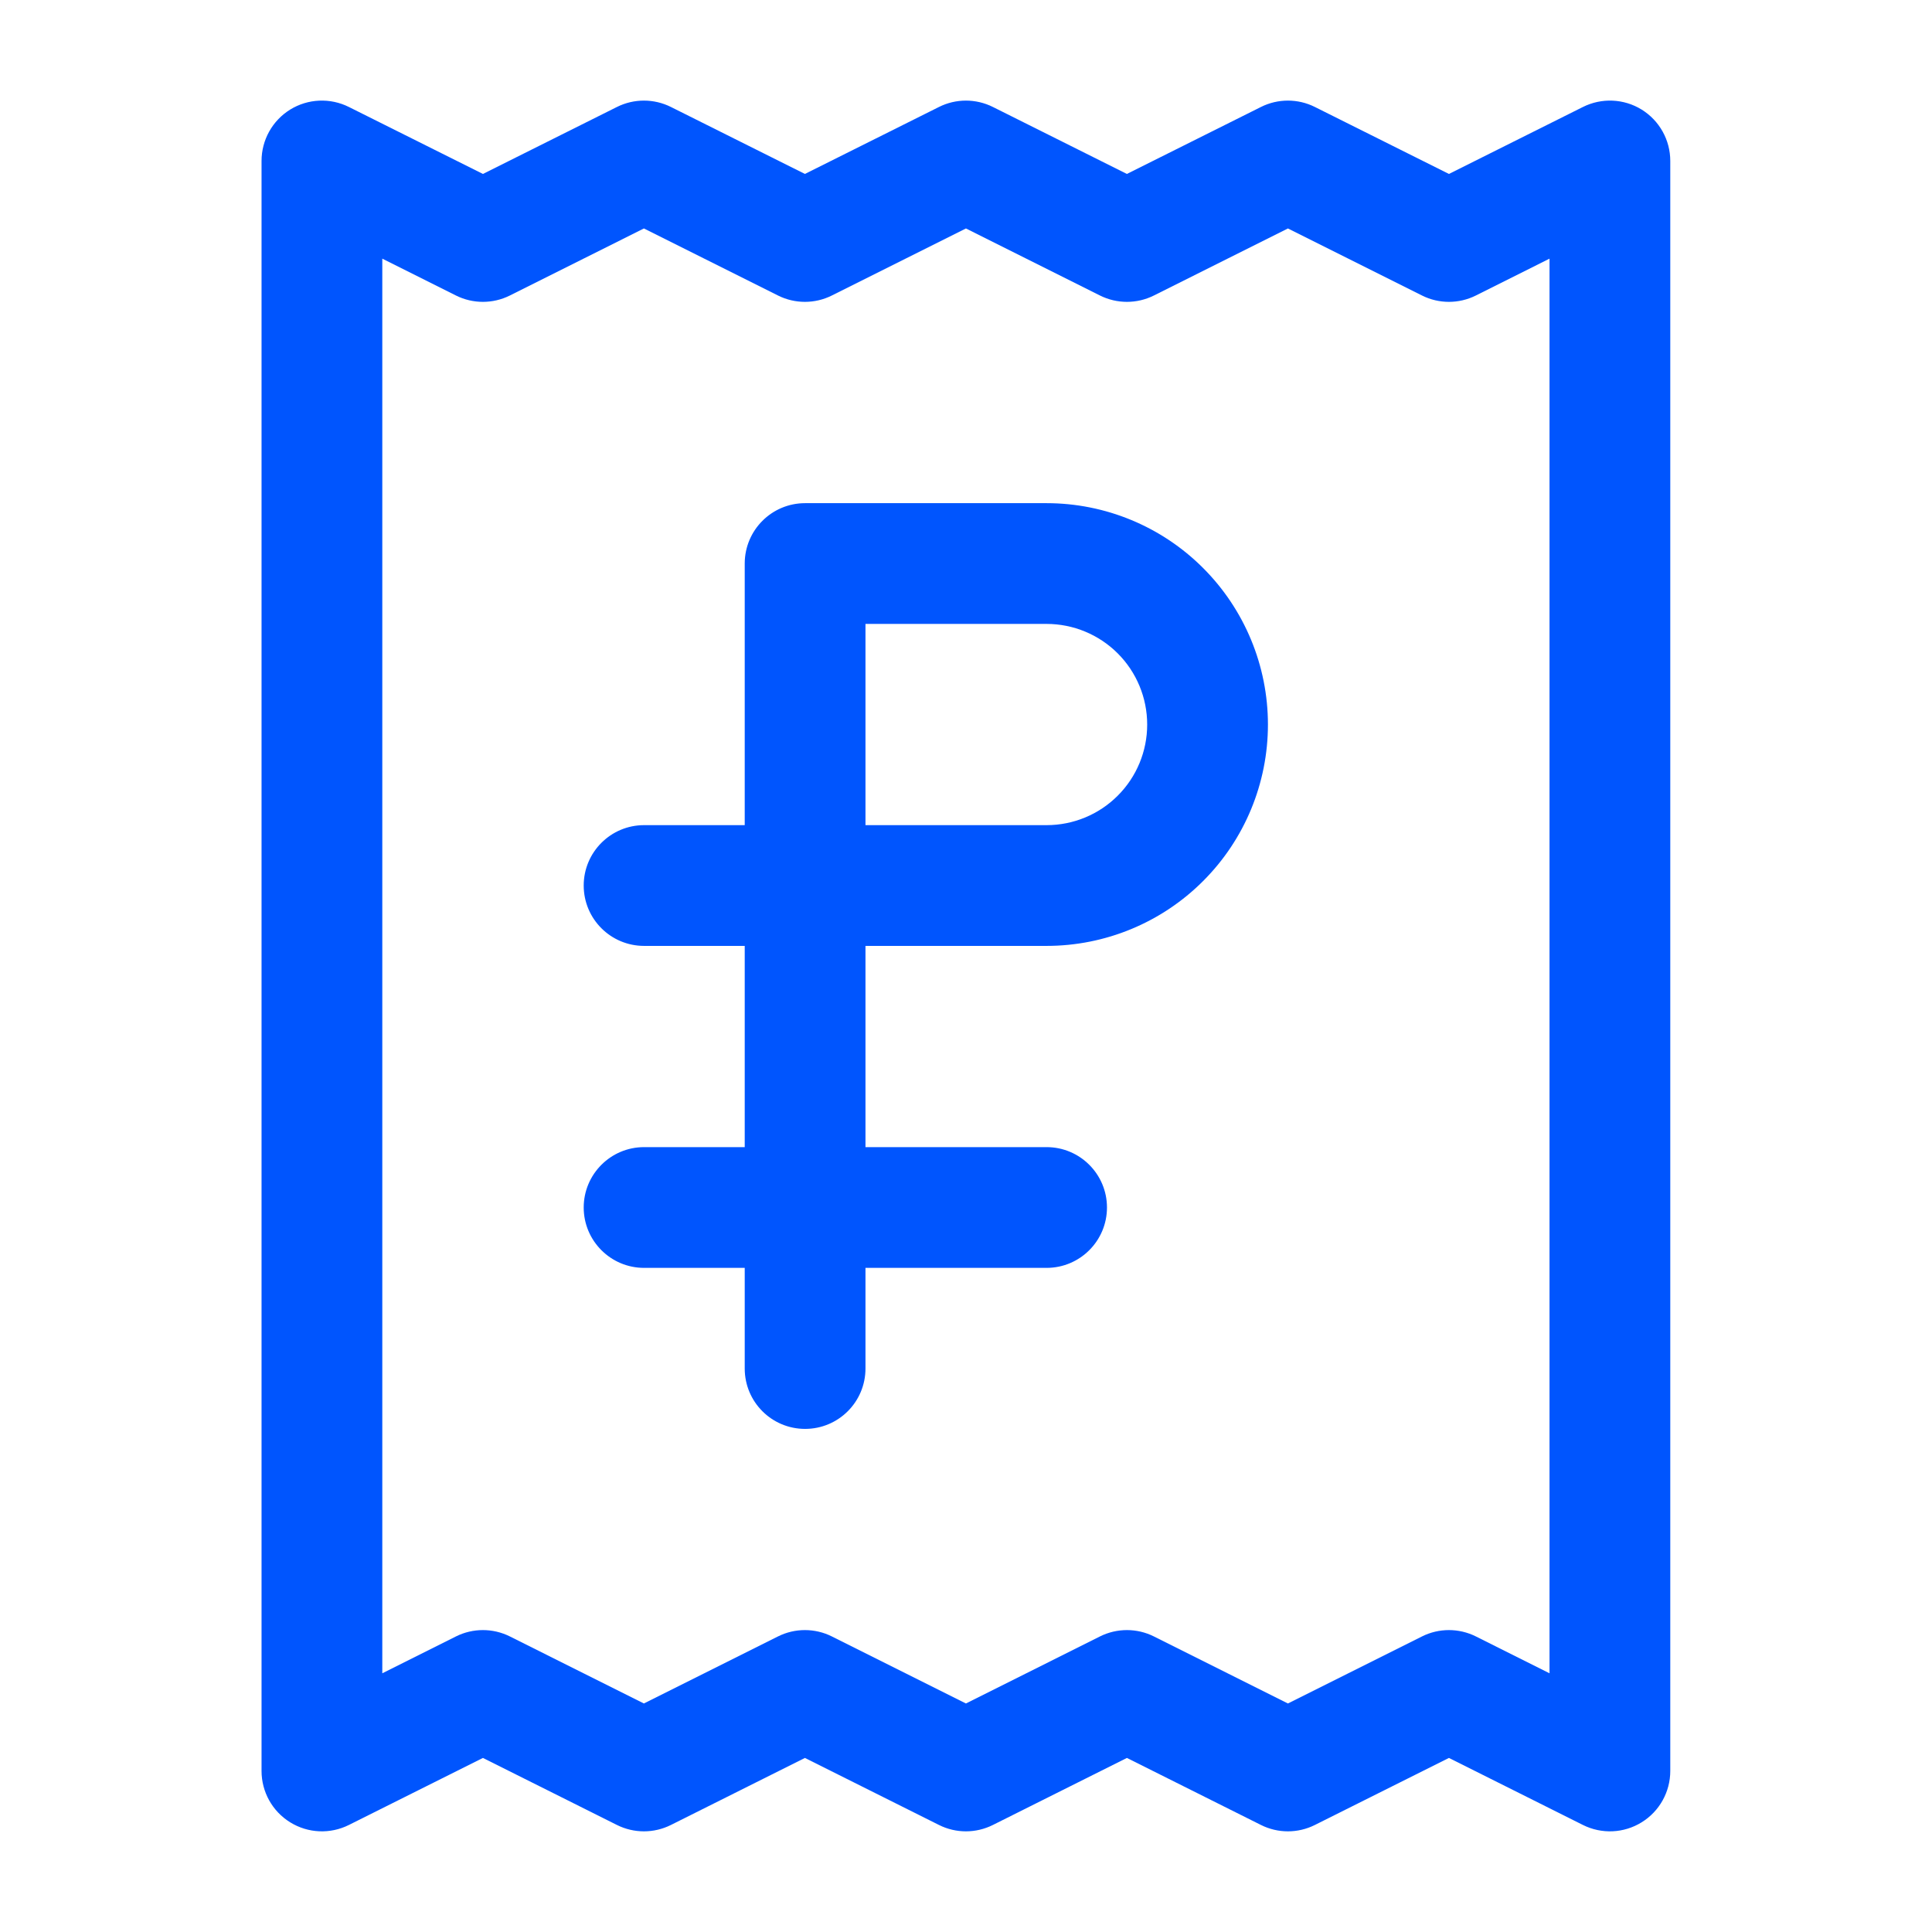
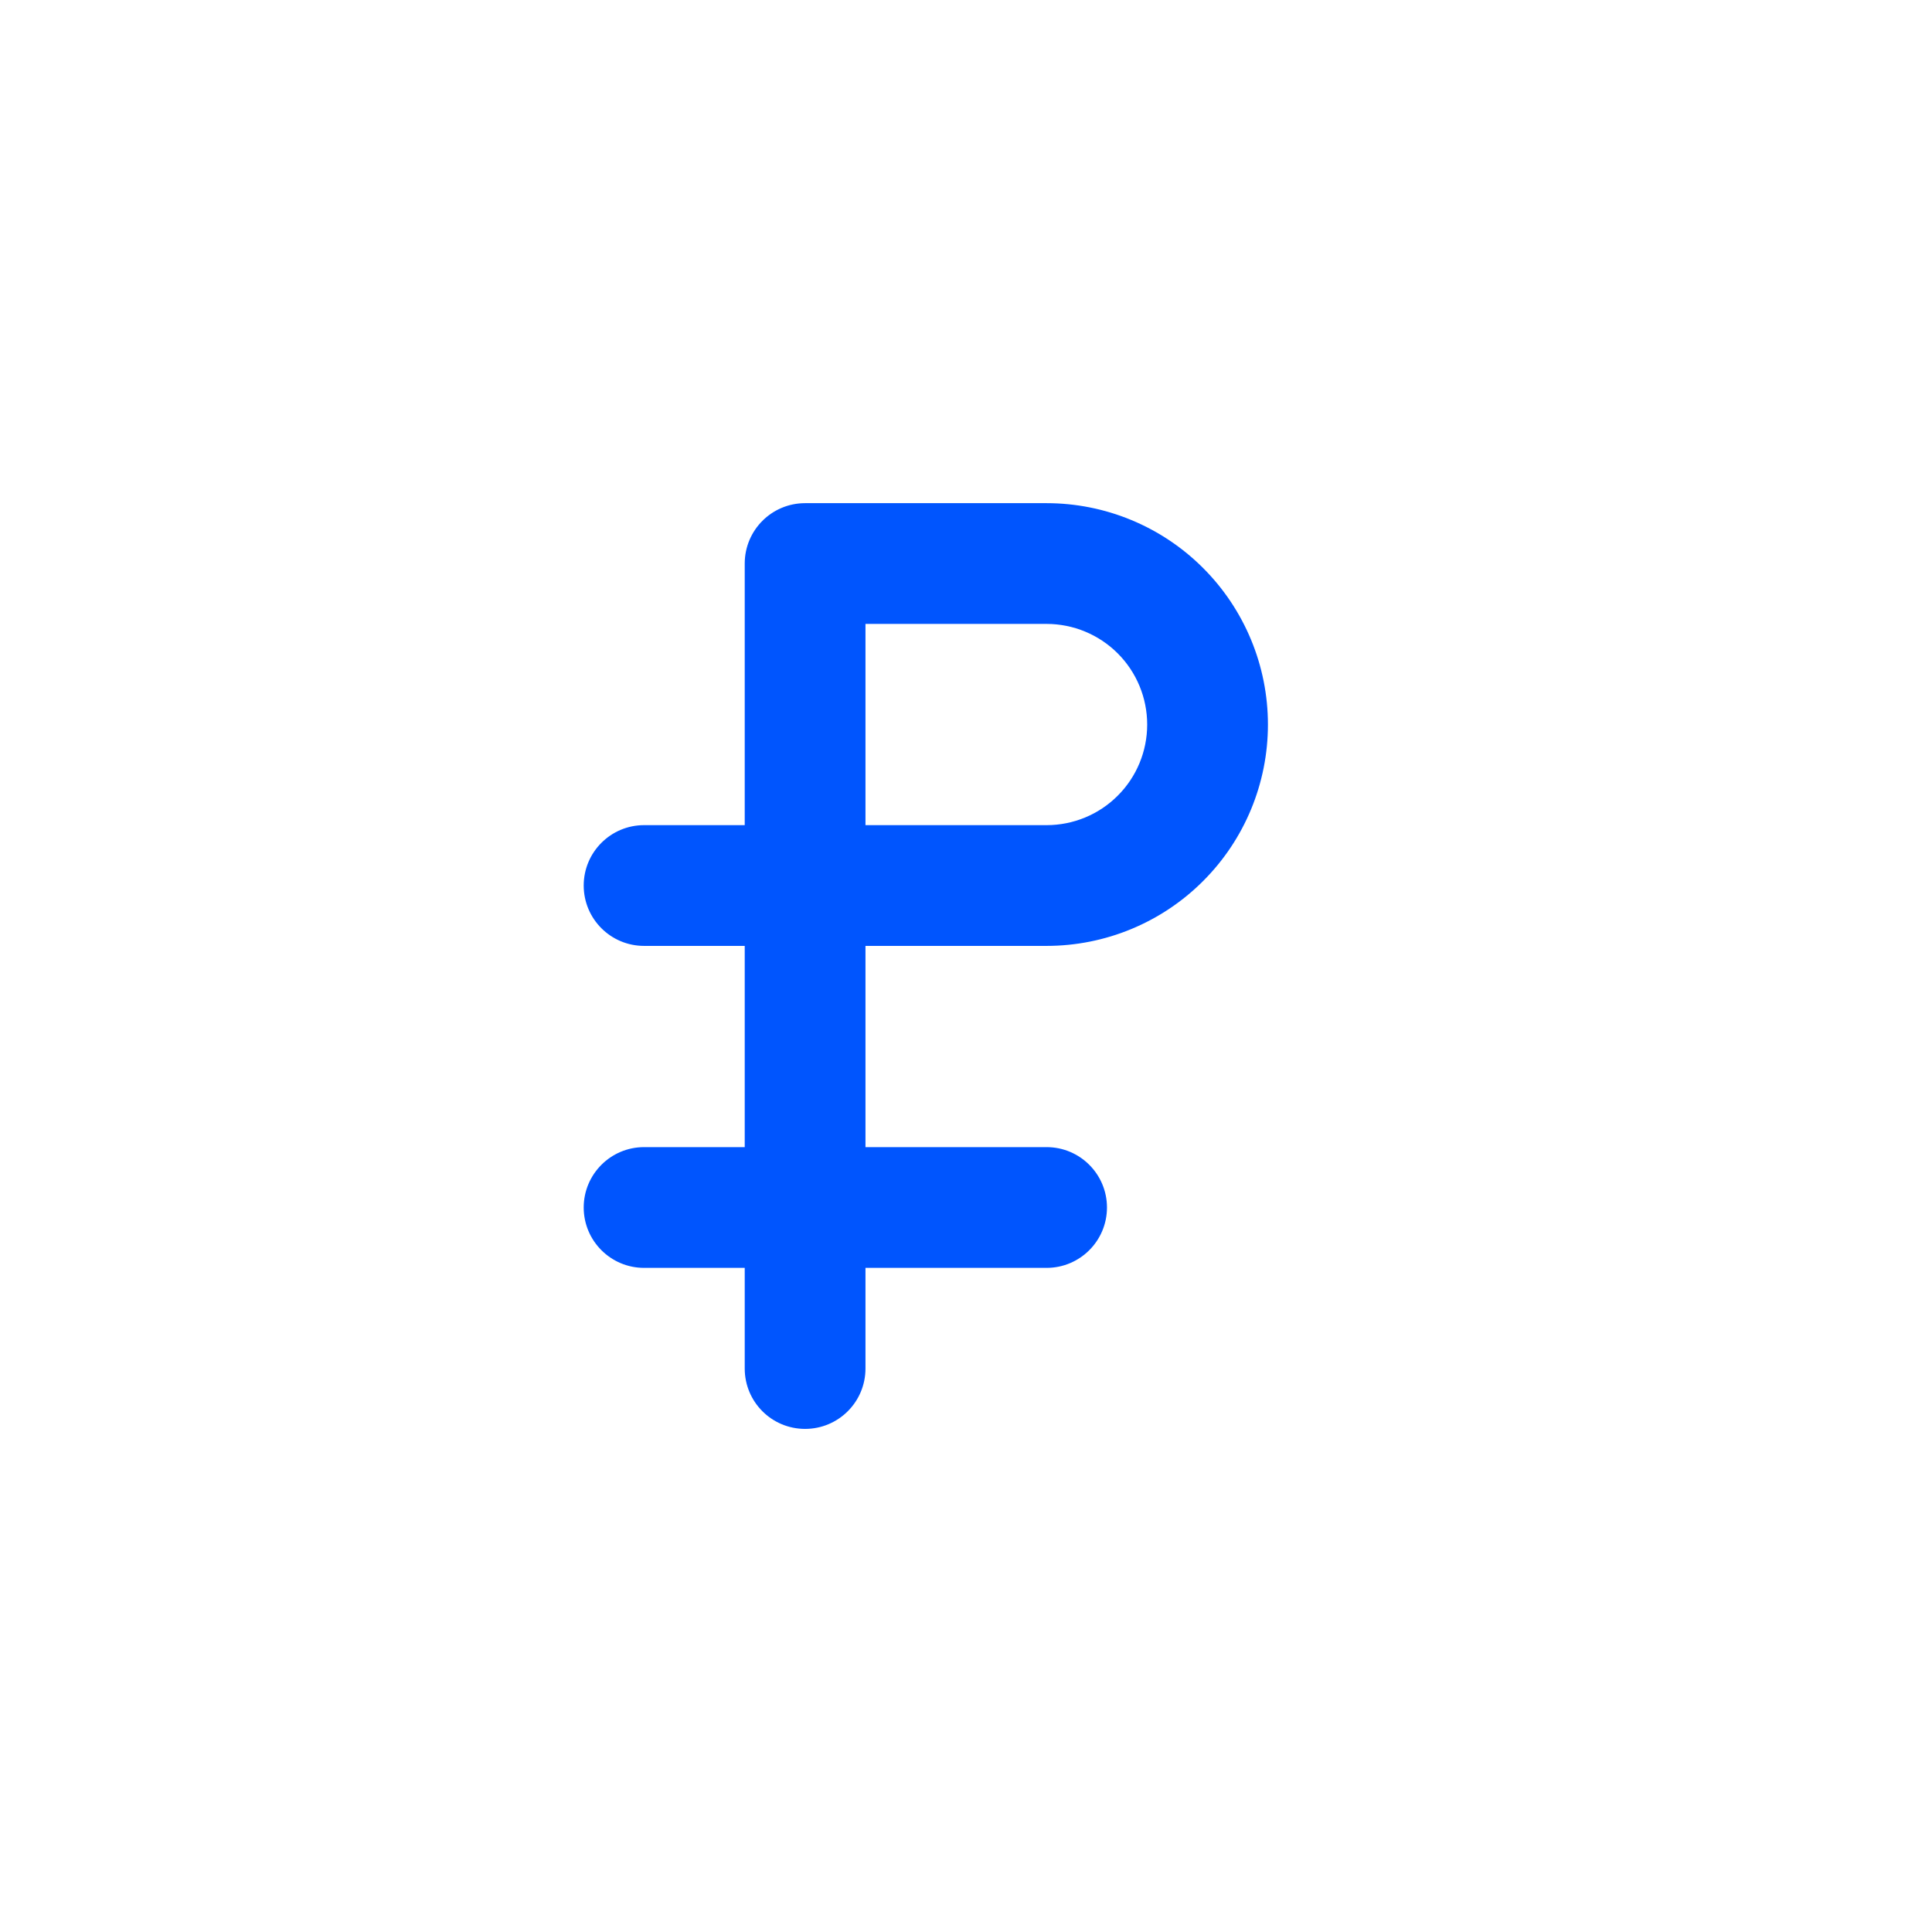
<svg xmlns="http://www.w3.org/2000/svg" width="32" height="32" viewBox="0 0 32 32" fill="none">
-   <path fill-rule="evenodd" clip-rule="evenodd" d="M4.806 1.815C5.101 1.633 5.469 1.617 5.779 1.772L7.999 2.881L10.218 1.772C10.5 1.631 10.831 1.631 11.113 1.772L13.332 2.881L15.552 1.772C15.833 1.631 16.164 1.631 16.446 1.772L18.665 2.881L20.885 1.772C21.166 1.631 21.498 1.631 21.779 1.772L23.999 2.881L26.218 1.772C26.528 1.617 26.896 1.633 27.191 1.815C27.486 1.998 27.665 2.319 27.665 2.666V29.333C27.665 29.679 27.486 30.001 27.191 30.183C26.896 30.366 26.528 30.382 26.218 30.227L23.999 29.117L21.779 30.227C21.498 30.368 21.166 30.368 20.885 30.227L18.665 29.117L16.446 30.227C16.164 30.368 15.833 30.368 15.552 30.227L13.332 29.117L11.113 30.227C10.831 30.368 10.5 30.368 10.218 30.227L7.999 29.117L5.779 30.227C5.469 30.382 5.101 30.366 4.806 30.183C4.511 30.001 4.332 29.679 4.332 29.333V2.666C4.332 2.319 4.511 1.998 4.806 1.815ZM6.332 4.284V27.715L7.551 27.105C7.833 26.964 8.164 26.964 8.446 27.105L10.665 28.215L12.885 27.105C13.166 26.964 13.498 26.964 13.779 27.105L15.999 28.215L18.218 27.105C18.5 26.964 18.831 26.964 19.113 27.105L21.332 28.215L23.552 27.105C23.833 26.964 24.164 26.964 24.446 27.105L25.665 27.715V4.284L24.446 4.894C24.164 5.035 23.833 5.035 23.552 4.894L21.332 3.784L19.113 4.894C18.831 5.035 18.5 5.035 18.218 4.894L15.999 3.784L13.779 4.894C13.498 5.035 13.166 5.035 12.885 4.894L10.665 3.784L8.446 4.894C8.164 5.035 7.833 5.035 7.551 4.894L6.332 4.284Z" fill="#0055FE" />
  <path fill-rule="evenodd" clip-rule="evenodd" d="M9.668 20C9.668 19.448 10.116 19 10.668 19H17.335C17.887 19 18.335 19.448 18.335 20C18.335 20.552 17.887 21 17.335 21H10.668C10.116 21 9.668 20.552 9.668 20Z" fill="#0055FE" />
  <path fill-rule="evenodd" clip-rule="evenodd" d="M12.335 9.334C12.335 8.782 12.782 8.334 13.335 8.334H17.335C18.307 8.334 19.24 8.72 19.927 9.408C20.615 10.096 21.001 11.028 21.001 12.001C21.001 12.973 20.615 13.906 19.927 14.593C19.24 15.281 18.307 15.667 17.335 15.667H14.335V22.667C14.335 23.22 13.887 23.667 13.335 23.667C12.782 23.667 12.335 23.22 12.335 22.667V15.667H10.668C10.116 15.667 9.668 15.22 9.668 14.667C9.668 14.115 10.116 13.667 10.668 13.667H12.335V9.334ZM14.335 13.667H17.335C17.777 13.667 18.201 13.492 18.513 13.179C18.826 12.867 19.001 12.443 19.001 12.001C19.001 11.559 18.826 11.135 18.513 10.822C18.201 10.51 17.777 10.334 17.335 10.334H14.335V13.667Z" fill="#0055FE" />
</svg>